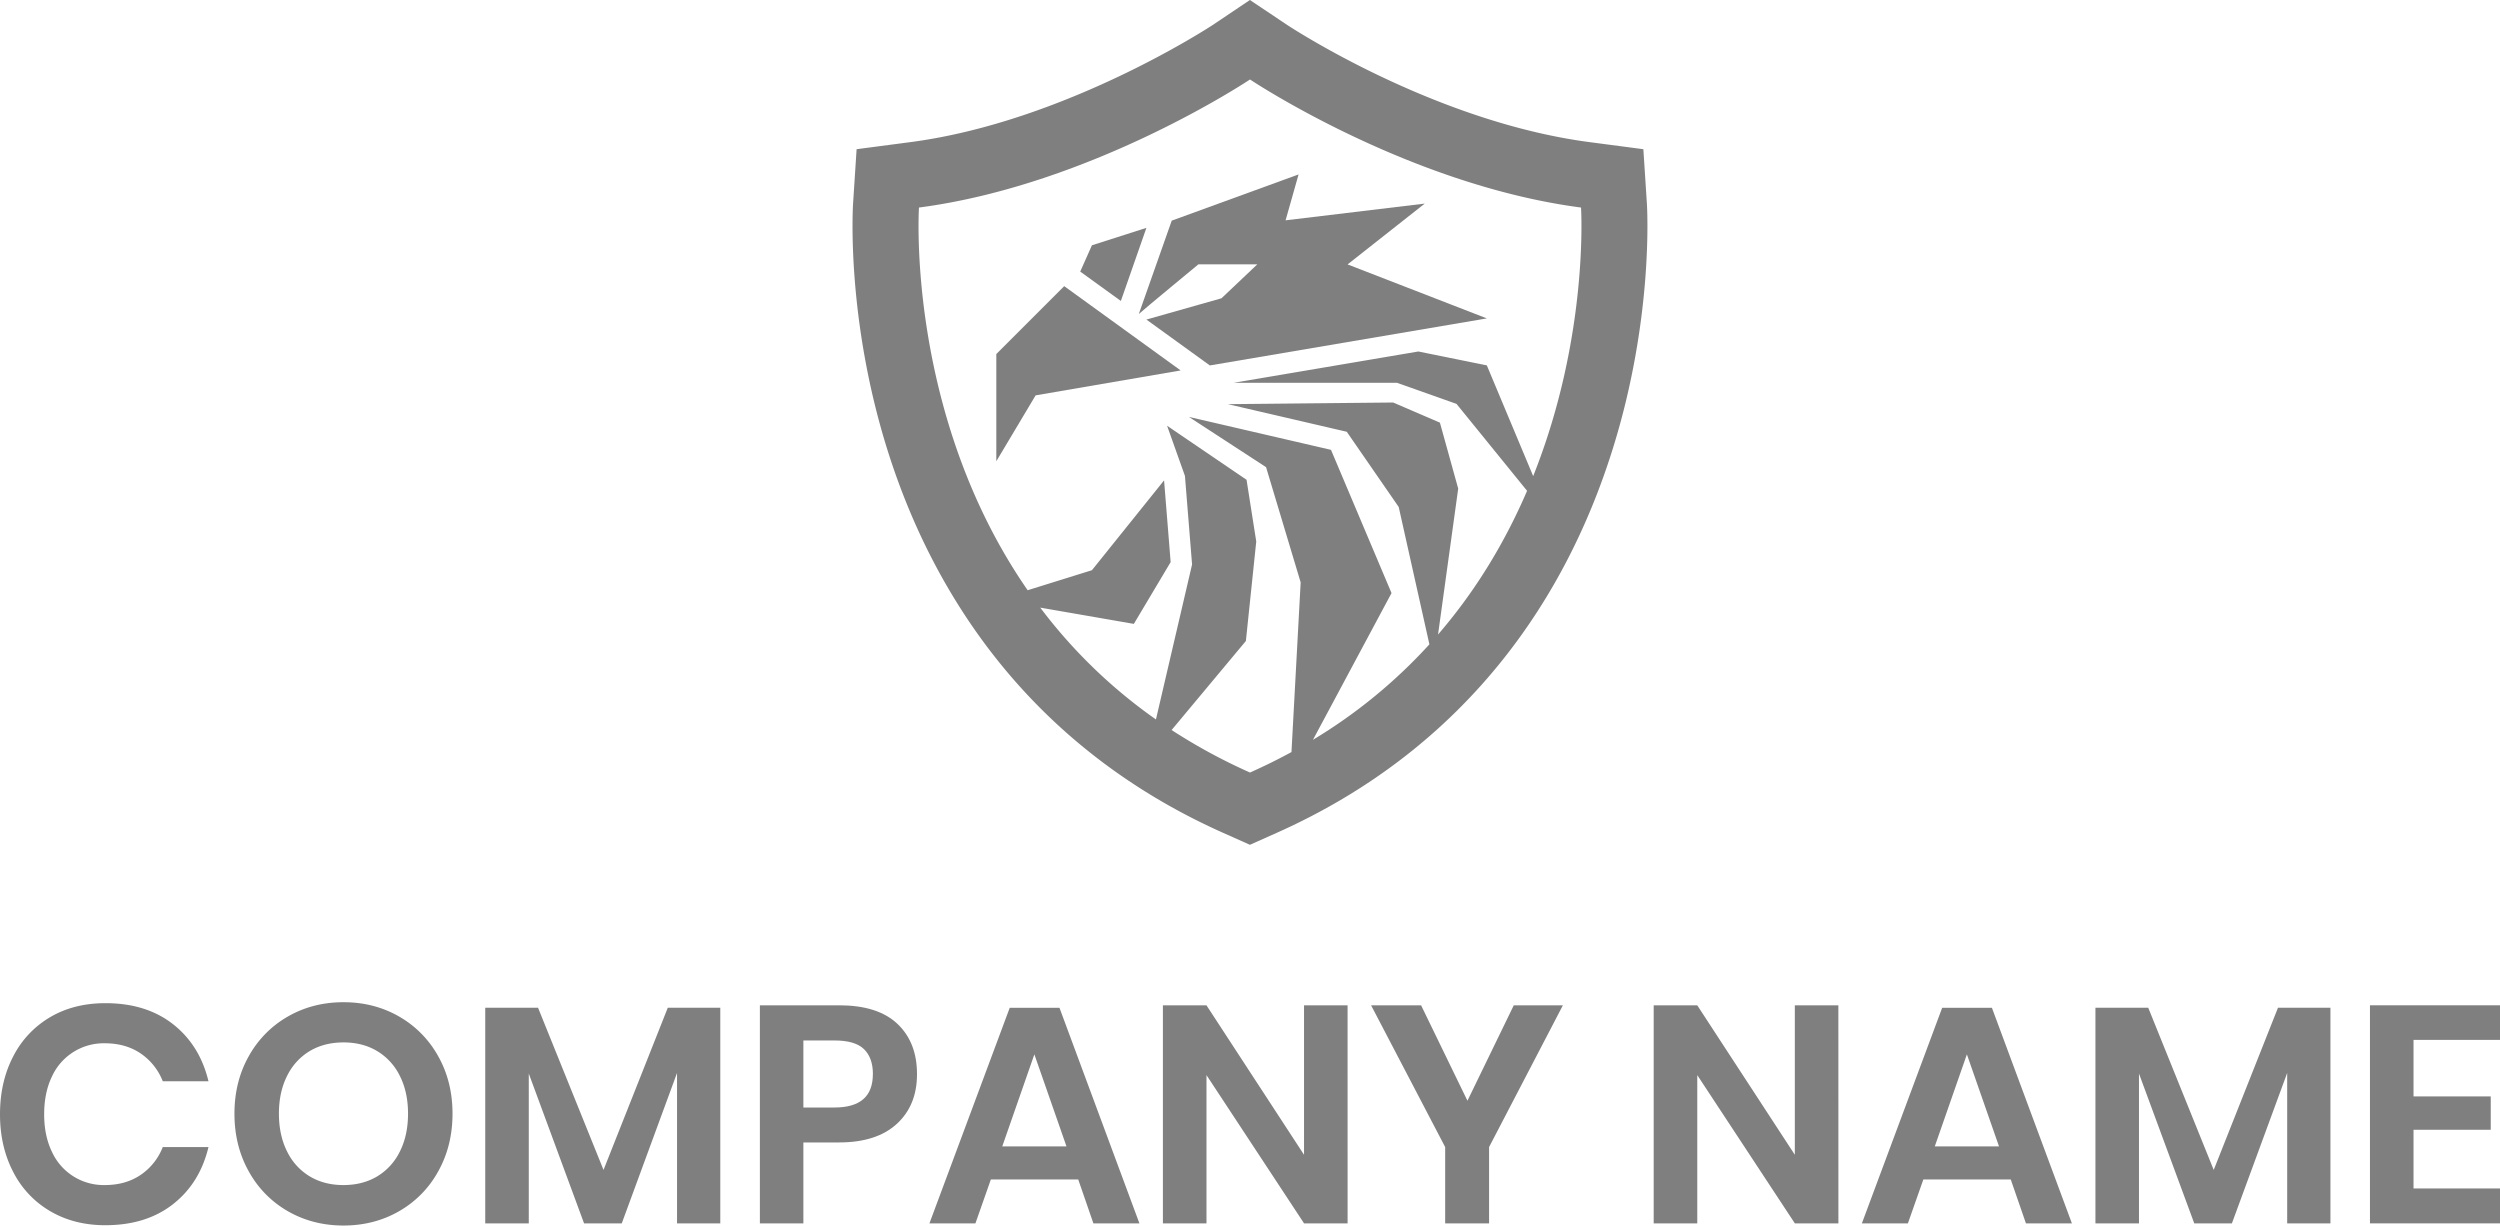
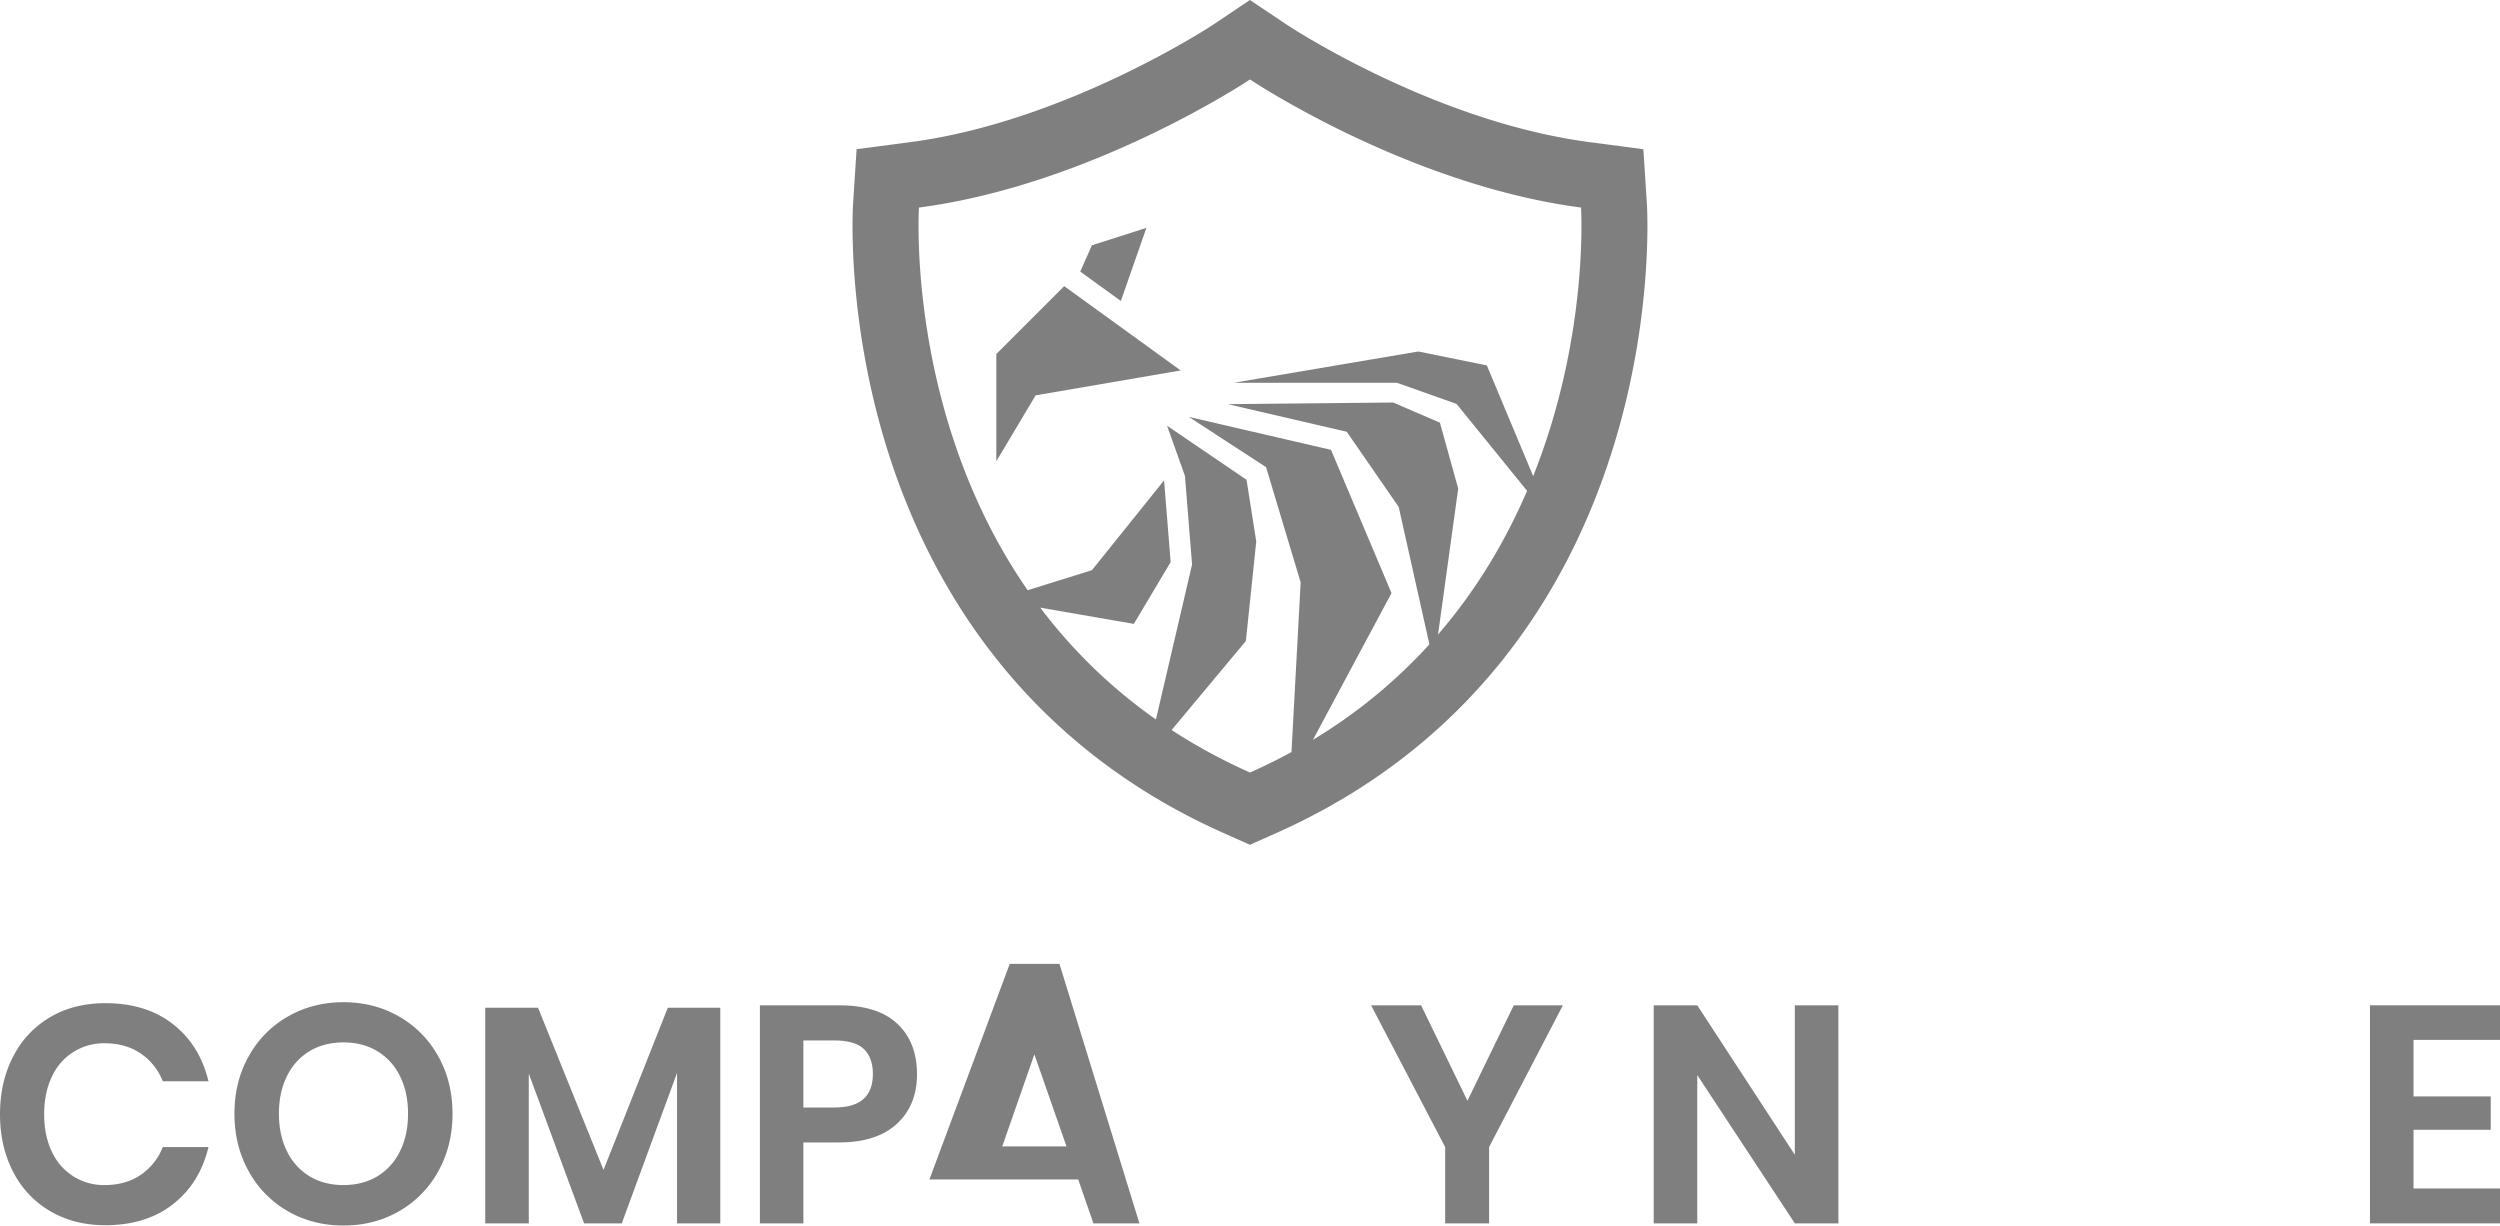
<svg xmlns="http://www.w3.org/2000/svg" viewBox="0 0 2049.66 1004.76">
  <g id="Laag_2" data-name="Laag 2">
    <g id="Layer_1" data-name="Layer 1">
      <path d="M141.81,839.65q22,17.24,29.12,46.85H133.45a49.06,49.06,0,0,0-18.1-22.79q-12.28-8.36-29.5-8.36A46.67,46.67,0,0,0,42.54,882.7q-6.33,13.18-6.33,30.9,0,17.48,6.33,30.64a46.63,46.63,0,0,0,43.31,27.35q17.22,0,29.5-8.36a49.06,49.06,0,0,0,18.1-22.79h37.48q-7.1,29.63-29.12,46.85t-55.46,17.22q-25.57,0-45.2-11.52A78.41,78.41,0,0,1,10.76,960.7Q0,939.94,0,913.6,0,887,10.76,866.24A78.72,78.72,0,0,1,41,834q19.5-11.52,45.33-11.53Q119.79,822.43,141.81,839.65Z" style="fill:#7f7f7f" />
      <path d="M327.05,833.32a84.58,84.58,0,0,1,32.16,32.54Q371,886.75,371,913.09t-11.78,47.36a84.22,84.22,0,0,1-32.16,32.66q-20.39,11.65-45.46,11.65t-45.45-11.65A84.22,84.22,0,0,1,204,960.45q-11.78-21-11.78-47.36T204,865.86a84.58,84.58,0,0,1,32.16-32.54q20.38-11.64,45.45-11.64T327.05,833.32ZM254,861.69a48.47,48.47,0,0,0-18.61,20.38q-6.72,13.29-6.71,31t6.71,31A48.43,48.43,0,0,0,254,964.5q11.89,7.1,27.6,7.09t27.61-7.09a48.56,48.56,0,0,0,18.61-20.39q6.7-13.29,6.71-31t-6.71-31a48.59,48.59,0,0,0-18.61-20.38q-11.91-7.1-27.61-7.09T254,861.69Z" style="fill:#7f7f7f" />
      <path d="M590.54,826.23V1003H555.08V879.67L509.76,1003h-30.9L433.53,880.17V1003h-35.7V826.23h43.3l53.68,132.95,52.68-132.95Z" style="fill:#7f7f7f" />
      <path d="M658.66,936.64V1003H623V824.21H688q31.65,0,47.74,15.19t16.08,41.28q0,25.58-16.59,40.77T688,936.64Zm57-56q0-13.42-7.34-20.51t-24.06-7.09H658.66V908h25.57Q715.63,908,715.63,880.68Z" style="fill:#7f7f7f" />
-       <path d="M884,967H812.37l-12.66,36H762l65.85-176.76h40.77L934.17,1003H896.44Zm-9.62-27.09-26.34-75.47-26.33,75.47Z" style="fill:#7f7f7f" />
-       <path d="M1104.85,1003h-35.7l-80-121.55V1003H953.42V824.21h35.71l80,122.56V824.21h35.7Z" style="fill:#7f7f7f" />
+       <path d="M884,967H812.37H762l65.85-176.76h40.77L934.17,1003H896.44Zm-9.62-27.09-26.34-75.47-26.33,75.47Z" style="fill:#7f7f7f" />
      <path d="M1281.36,824.21l-60.52,116.23V1003h-36V940.44L1124.1,824.21h41l38,78.25,38-78.25Z" style="fill:#7f7f7f" />
      <path d="M1507.24,1003h-35.71l-80-121.55V1003H1355.8V824.21h35.71l80,122.56V824.21h35.71Z" style="fill:#7f7f7f" />
-       <path d="M1648.54,967h-71.66l-12.67,36h-37.73l65.84-176.76h40.77L1698.68,1003H1661Zm-9.62-27.09-26.34-75.47-26.33,75.47Z" style="fill:#7f7f7f" />
-       <path d="M1910.64,826.23V1003h-35.46V879.67L1829.85,1003H1799l-45.33-122.82V1003h-35.7V826.23h43.3l53.68,132.95,52.68-132.95Z" style="fill:#7f7f7f" />
      <path d="M1978.76,852.57v46.34h63.3v27.35h-63.3v48.11h70.9V1003H1943.05V824.21h106.61v28.36Z" style="fill:#7f7f7f" />
      <polygon points="816.84 290.26 816.84 378.15 849.07 324.14 967.98 303.71 872.51 234.6 816.84 290.26" style="fill:#7f7f7f" />
-       <path d="M1168.08,166.92,1054,180.63,1064.66,143l-104,37.9-27,76.55c3.82-3.54,48.89-40.75,48.89-40.75h48.3l-29.42,27.86L939.9,262l52,37.61L1219,261.05l-114.16-44.27Z" style="fill:#7f7f7f" />
      <polygon points="939.9 186.81 895.23 201.1 885.64 222.67 918.96 246.75 939.9 186.81" style="fill:#7f7f7f" />
      <path d="M1350.21,166.66l-2.88-44.34-44.06-5.79C1174.87,99.67,1056.1,21,1054.92,20.19L1024.75,0l-30,20.17c-2.21,1.46-121.34,79.68-248.39,96.36l-44.06,5.79-2.88,44.34c-.25,3.81-5.66,94.47,28.2,202.34,20.12,64.07,50,121.43,88.74,170.46,48.8,61.73,111.52,109.95,186.41,143.34l22,9.82,22-9.82c74.89-33.39,137.61-81.61,186.41-143.34,38.77-49,68.62-106.39,88.74-170.46C1355.87,261.13,1350.46,170.47,1350.21,166.66ZM1257,390.35,1219,299.56l-56.13-11.39-151.29,25.65h133.73l48.83,17.31L1252,402.41c-17.08,39.74-40.62,80.29-73,117.81l16.53-119.64-15-54.07L1142.22,330l-135.46,1.36,97.4,22.63,42.59,61.66,25.16,112.63a426.07,426.07,0,0,1-95.47,78.27l64.42-120.31-49.63-117.43-116.48-27L1038,383l28.37,94.48-7.54,139.11q-16.23,8.85-34,16.78a463.55,463.55,0,0,1-64.27-34.85l60.89-73,8.5-81.59L1022,393.36l-65.15-44.31,14.64,41.13,5.85,72.61L947.71,589.85a422.37,422.37,0,0,1-94.85-91.68L929.6,511.5l30.17-50.65-5.39-67-59.15,73.64-52.69,16.42c-100.08-144.46-89.11-313.75-89.11-313.75,142.42-18.7,271.4-105,271.4-105s129,86.32,271.4,105C1296.23,170.16,1303,275.17,1257,390.35Z" style="fill:#7f7f7f" />
    </g>
  </g>
</svg>